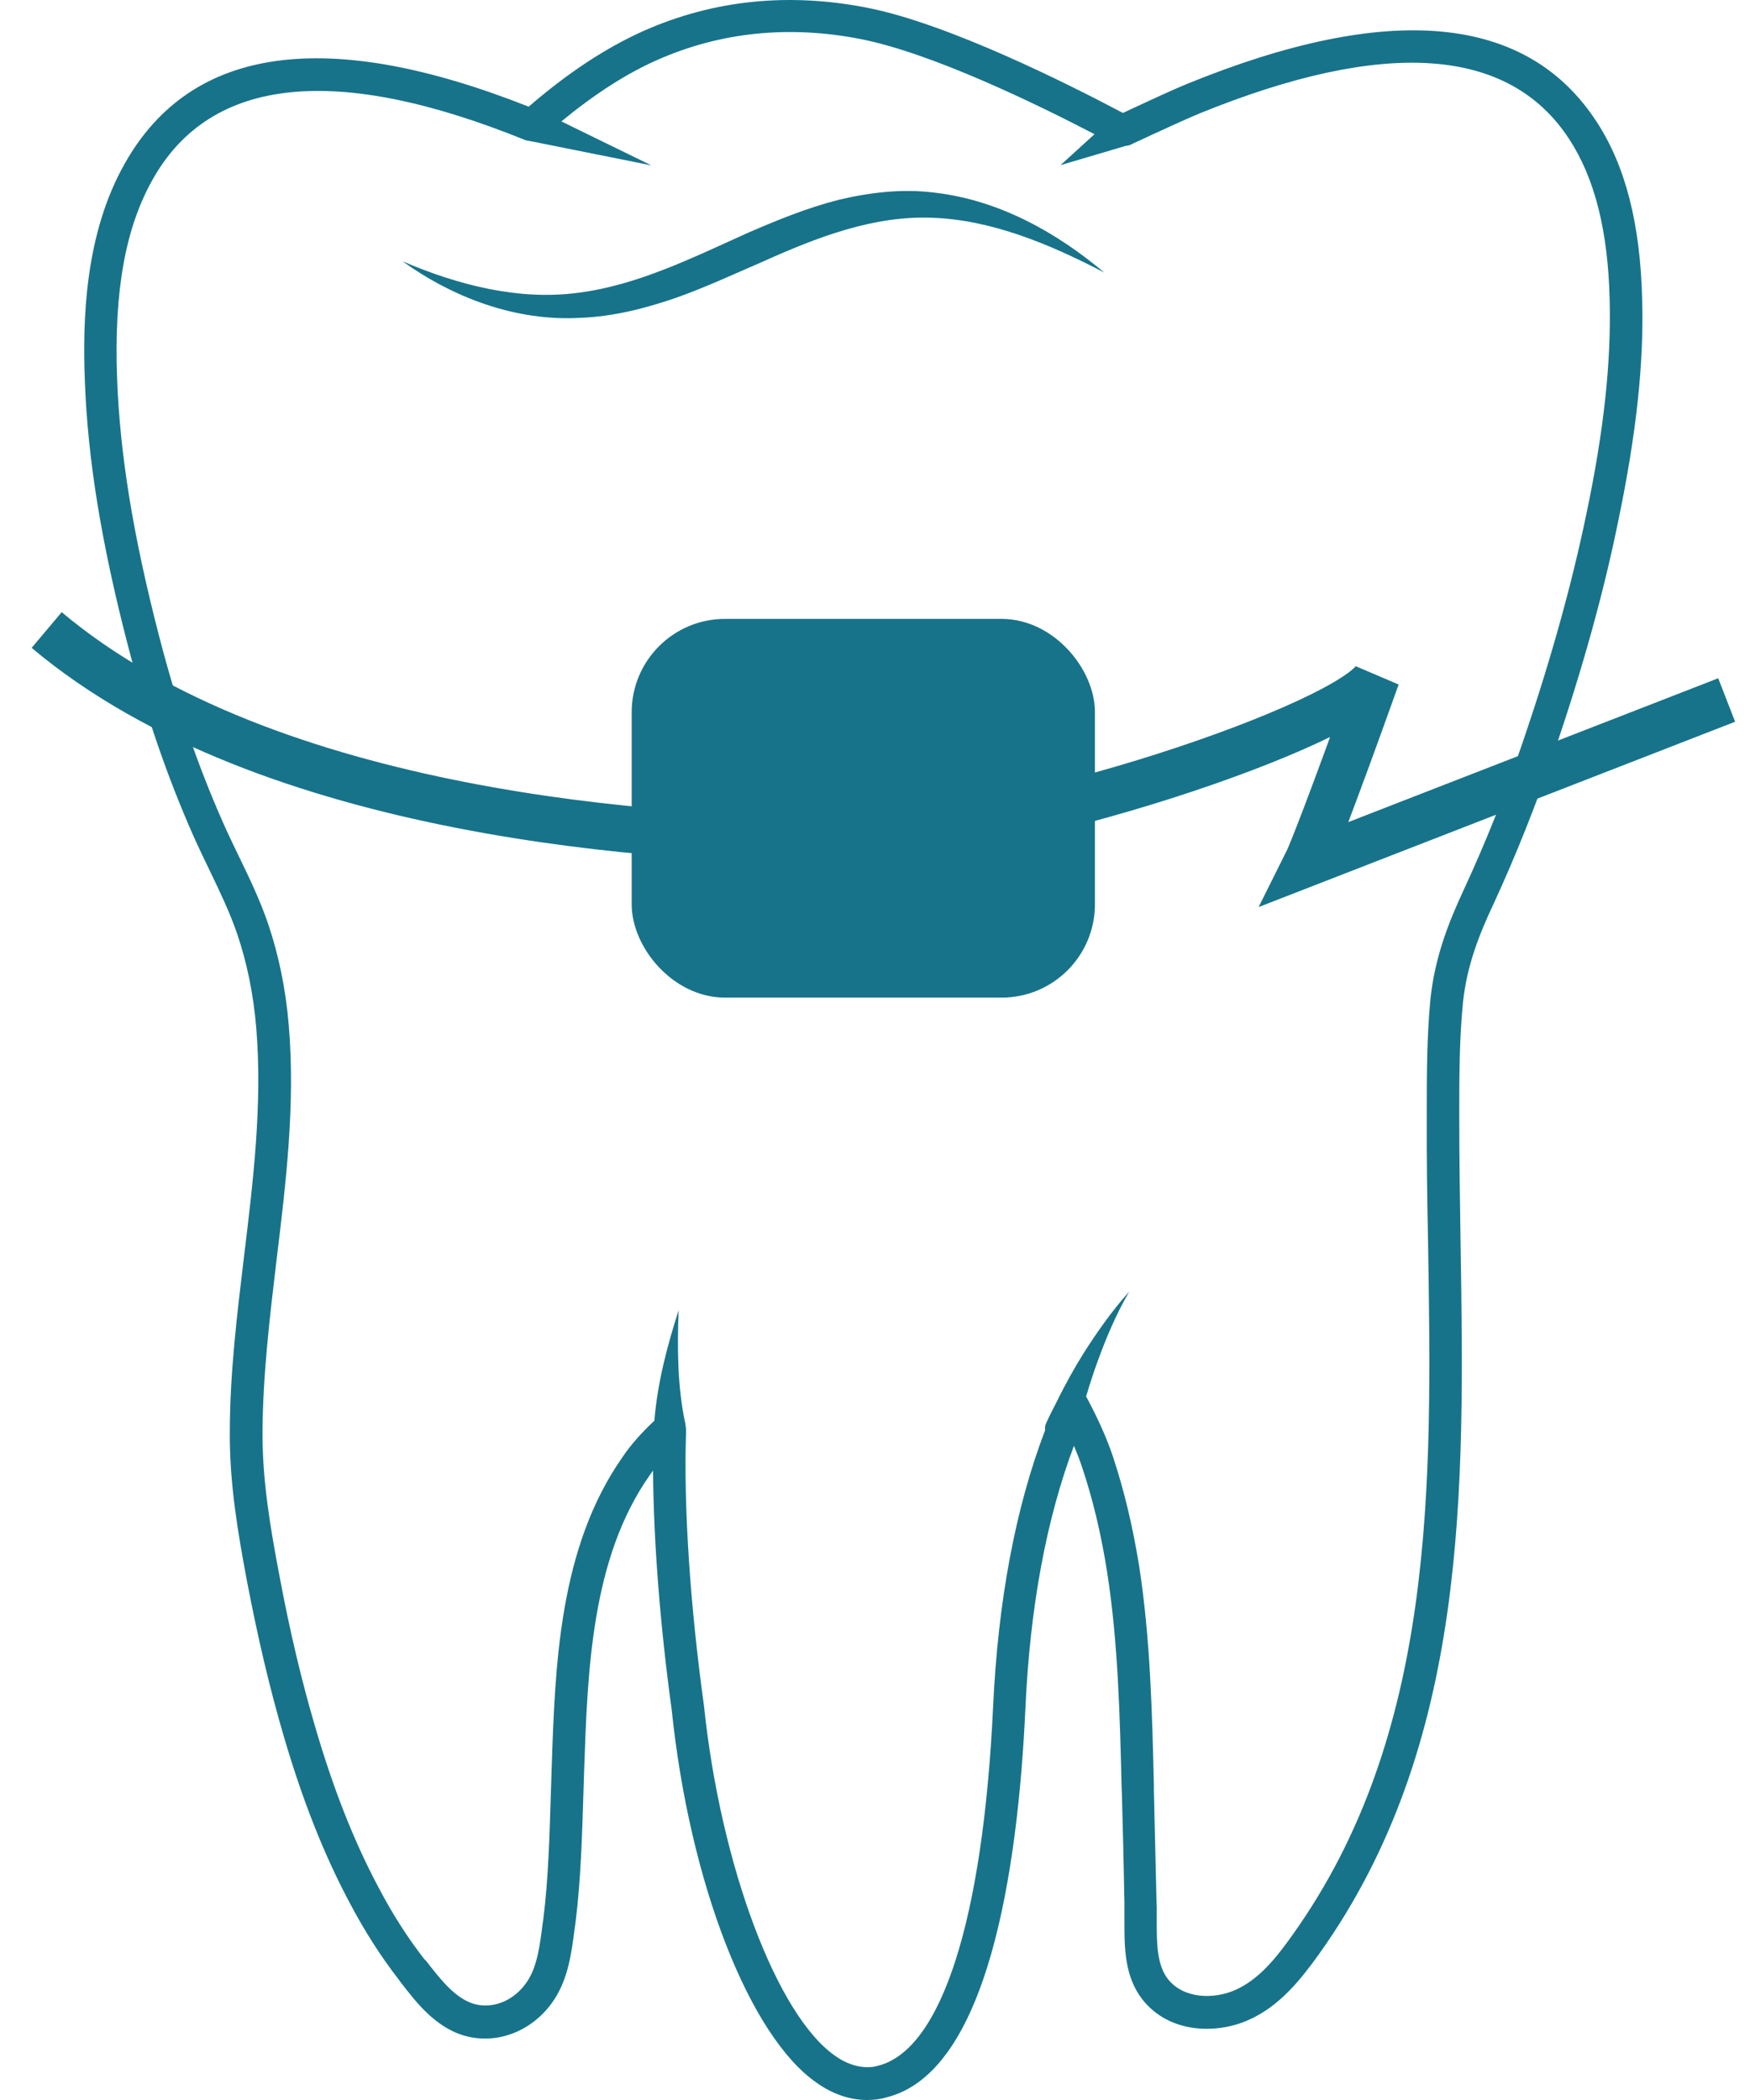
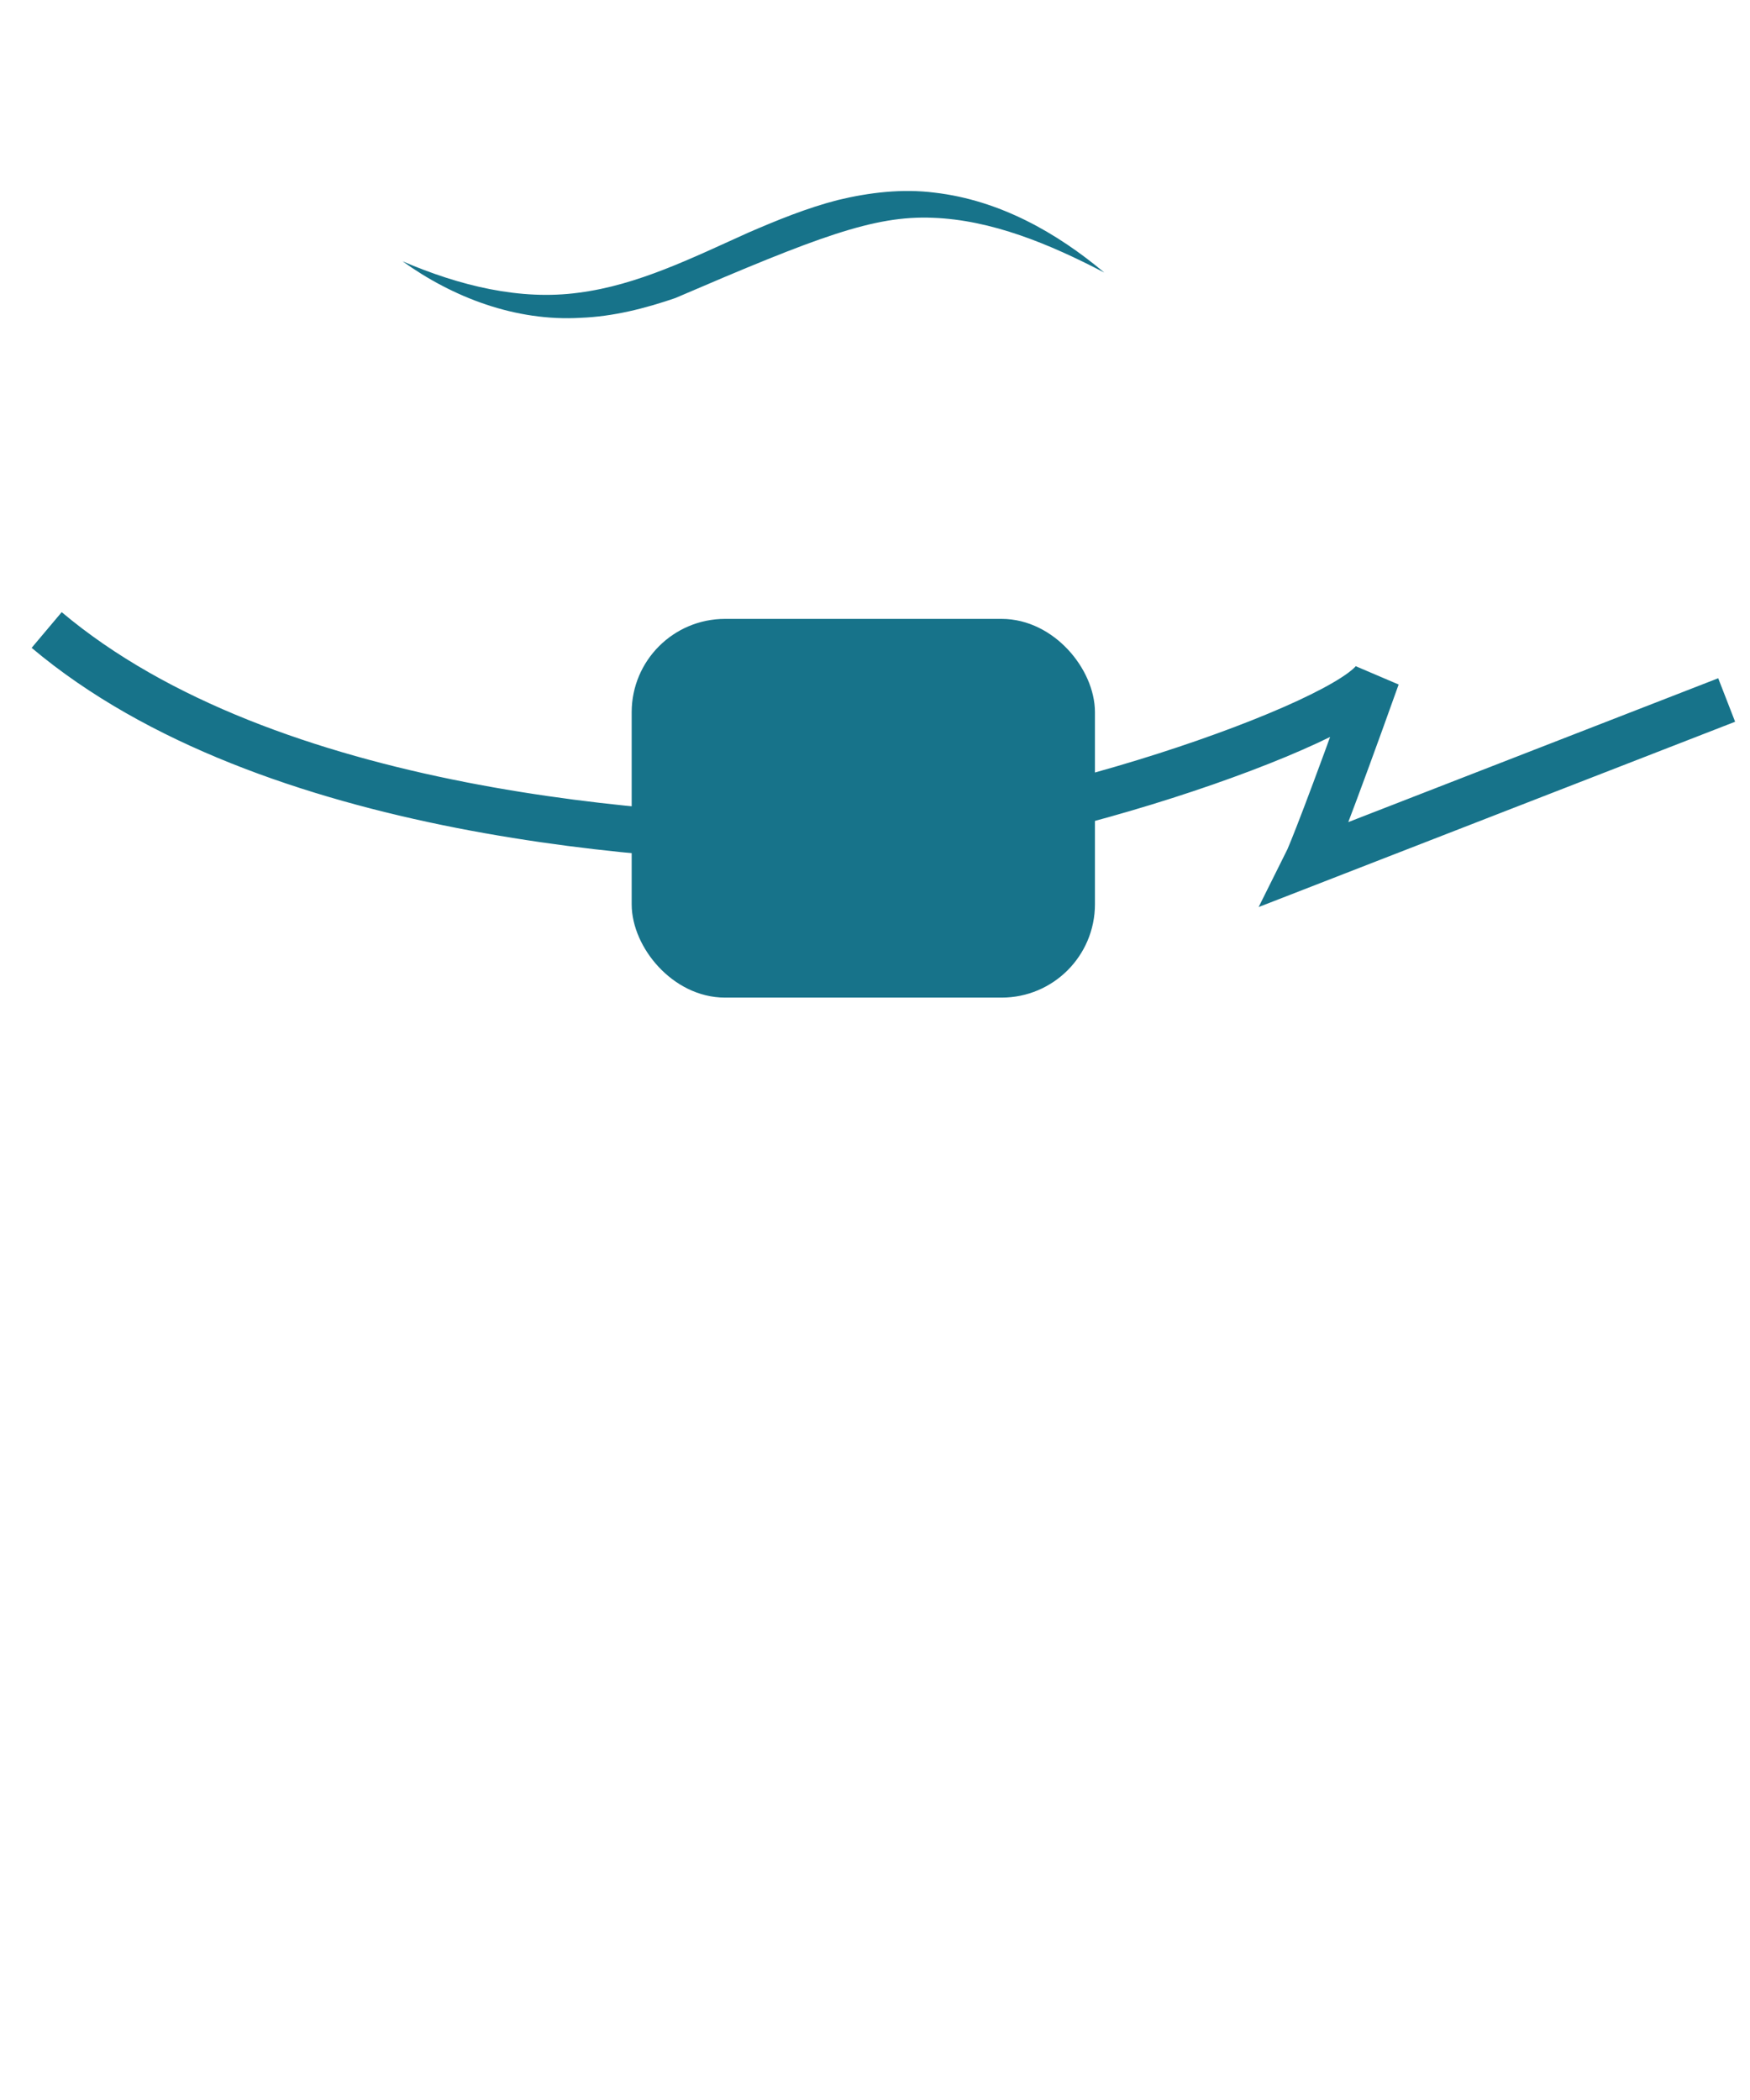
<svg xmlns="http://www.w3.org/2000/svg" width="75" height="90" viewBox="0 0 75 90" fill="none">
-   <path d="M35.911 8.572C34.574 8.915 33.311 9.435 32.085 9.964C29.651 11.059 27.329 12.219 24.803 12.544C22.295 12.887 19.694 12.247 17.252 11.198C19.397 12.739 22.091 13.787 24.896 13.62C26.289 13.565 27.636 13.221 28.936 12.776C30.227 12.321 31.434 11.755 32.642 11.235C35.029 10.159 37.444 9.23 39.97 9.333C42.497 9.425 44.977 10.456 47.327 11.681C45.302 9.982 42.85 8.581 40.054 8.256C38.67 8.08 37.258 8.247 35.911 8.572Z" fill="#17738A" />
-   <path d="M70.379 12.869C70.305 9.611 69.664 7.096 68.41 5.194C65.41 0.609 59.522 0.071 50.893 3.588C50.364 3.802 49.435 4.229 48.125 4.841C45.775 3.597 40.648 1.017 37.165 0.331C33.803 -0.328 30.589 -0.003 27.608 1.314C25.982 2.038 24.357 3.106 22.657 4.572C14.028 1.157 8.214 1.964 5.372 6.966C3.616 10.029 3.542 13.76 3.635 16.293C3.756 19.662 4.341 23.263 5.474 27.634C6.245 30.604 7.164 33.277 8.27 35.783C8.493 36.284 8.734 36.785 8.976 37.286C9.403 38.177 9.849 39.096 10.165 40.024C10.582 41.249 10.861 42.604 10.982 44.052C11.251 47.3 10.852 50.613 10.462 53.815C10.165 56.293 9.849 58.854 9.849 61.406C9.839 63.597 10.192 65.675 10.592 67.801C11.056 70.223 11.567 72.385 12.161 74.409C12.97 77.174 13.898 79.513 14.994 81.564C15.626 82.761 16.332 83.865 17.084 84.831L17.149 84.924C17.855 85.842 18.728 86.984 20.084 87.29C21.45 87.596 22.889 86.984 23.735 85.722C24.357 84.794 24.496 83.671 24.626 82.668L24.663 82.409C24.886 80.627 24.942 78.808 24.998 77.044L25.035 75.856C25.183 71.615 25.341 66.799 27.831 63.244C27.886 63.17 27.933 63.096 27.988 63.021C28.007 66 28.286 69.638 28.787 73.276C29.558 80.719 32.131 87.299 35.02 89.276C35.688 89.749 36.431 90 37.156 90C37.462 90 37.75 89.963 37.983 89.889C42.311 88.831 43.62 80.237 43.946 73.221C44.141 68.877 44.846 65.1 46.026 61.963C46.156 62.279 46.277 62.576 46.37 62.864C46.834 64.246 47.187 65.722 47.447 67.365C47.921 70.399 47.995 73.555 48.069 76.599L48.079 76.822C48.125 78.39 48.162 79.968 48.19 81.545V81.759C48.19 81.944 48.19 82.139 48.19 82.334C48.19 83.448 48.181 84.701 48.97 85.703C50.122 87.151 52.119 87.179 53.475 86.585C54.85 85.991 55.769 84.803 56.531 83.745C62.94 74.761 62.763 63.838 62.596 53.277C62.568 51.43 62.54 49.592 62.54 47.782C62.54 46.196 62.54 44.562 62.698 42.975C62.865 41.351 63.423 39.987 63.999 38.762C64.992 36.609 65.856 34.428 66.646 32.117C67.844 28.581 68.736 25.37 69.358 22.307C70.129 18.595 70.454 15.597 70.379 12.869ZM67.993 22.001C67.37 25.008 66.497 28.163 65.317 31.643C64.547 33.917 63.701 36.042 62.726 38.149C62.104 39.486 61.5 40.98 61.305 42.808C61.147 44.469 61.147 46.14 61.147 47.755C61.138 49.574 61.166 51.411 61.203 53.277C61.37 63.615 61.547 74.306 55.398 82.919C54.72 83.875 53.967 84.84 52.918 85.295C51.998 85.694 50.717 85.657 50.057 84.821C49.574 84.209 49.574 83.253 49.574 82.325C49.574 82.112 49.574 81.907 49.574 81.712L49.565 81.499C49.528 79.921 49.49 78.334 49.453 76.766V76.543C49.379 73.453 49.305 70.26 48.822 67.123C48.543 65.397 48.172 63.856 47.689 62.399C47.428 61.629 47.076 60.84 46.583 59.912C46.574 59.894 46.555 59.875 46.546 59.857C46.695 59.346 46.862 58.836 47.048 58.325C47.419 57.304 47.846 56.302 48.395 55.355C47.661 56.172 47.02 57.082 46.425 58.019C46.035 58.641 45.682 59.29 45.348 59.949C45.348 59.949 45.348 59.949 45.348 59.959C45.172 60.302 44.995 60.636 44.837 60.989C44.819 61.035 44.8 61.082 44.791 61.128C44.781 61.184 44.791 61.239 44.791 61.295C43.528 64.599 42.775 68.58 42.562 73.137C42.134 82.26 40.351 87.865 37.62 88.534C37.119 88.682 36.431 88.561 35.818 88.125C33.31 86.418 30.886 79.968 30.171 73.109C29.577 68.822 29.298 64.59 29.4 61.444C29.41 61.406 29.4 61.36 29.4 61.323C29.4 61.295 29.4 61.267 29.4 61.239C29.4 61.221 29.4 61.212 29.391 61.193C29.391 61.174 29.391 61.165 29.391 61.147C29.391 61.128 29.382 61.109 29.382 61.091C29.382 61.063 29.372 61.044 29.372 61.017C29.038 59.485 29.019 57.806 29.084 56.154C28.601 57.666 28.183 59.216 28.044 60.887C27.533 61.369 27.06 61.88 26.679 62.446C23.957 66.334 23.79 71.365 23.642 75.801L23.604 76.989C23.549 78.715 23.502 80.506 23.289 82.214L23.252 82.473C23.14 83.355 23.029 84.274 22.592 84.924C22.072 85.703 21.217 86.084 20.409 85.907C19.555 85.712 18.877 84.831 18.273 84.051L18.189 83.968C17.483 83.067 16.824 82.037 16.23 80.905C15.18 78.938 14.288 76.682 13.508 74.01C12.923 72.023 12.421 69.907 11.976 67.532C11.586 65.481 11.242 63.457 11.251 61.397C11.261 58.928 11.567 56.404 11.855 53.973C12.254 50.706 12.663 47.318 12.375 43.931C12.245 42.372 11.938 40.906 11.483 39.569C11.14 38.567 10.675 37.602 10.229 36.683C9.997 36.2 9.756 35.708 9.542 35.217C8.465 32.776 7.573 30.177 6.821 27.272C5.715 23.003 5.14 19.495 5.019 16.228C4.88 12.47 5.372 9.741 6.57 7.644C9.059 3.273 14.428 2.725 22.527 6.01C22.536 6.01 22.536 6.01 22.546 6.01C22.555 6.01 22.555 6.02 22.564 6.02L22.629 6.029C22.666 6.038 22.694 6.048 22.731 6.048L27.914 7.087L24.059 5.203C25.471 4.043 26.827 3.161 28.174 2.567C30.886 1.37 33.821 1.073 36.896 1.676C39.952 2.28 44.447 4.47 46.908 5.751L45.45 7.078L48.246 6.252C48.302 6.242 48.348 6.242 48.404 6.224C49.834 5.556 50.874 5.082 51.413 4.86C59.336 1.639 64.658 2.001 67.24 5.945C68.345 7.625 68.921 9.899 68.986 12.887C69.051 15.523 68.745 18.419 67.993 22.001Z" fill="#17738A" />
+   <path d="M35.911 8.572C34.574 8.915 33.311 9.435 32.085 9.964C29.651 11.059 27.329 12.219 24.803 12.544C22.295 12.887 19.694 12.247 17.252 11.198C19.397 12.739 22.091 13.787 24.896 13.62C26.289 13.565 27.636 13.221 28.936 12.776C35.029 10.159 37.444 9.23 39.97 9.333C42.497 9.425 44.977 10.456 47.327 11.681C45.302 9.982 42.85 8.581 40.054 8.256C38.67 8.08 37.258 8.247 35.911 8.572Z" fill="#17738A" />
  <rect x="0.75" y="0.75" width="18.354" height="14.731" rx="3.25" transform="matrix(1 0 0 1 27.072 26.524)" fill="#17738A" stroke="#17738A" stroke-width="1.5" />
  <path d="M2 27C11.5 35 28.5 36 36 36C43.5 36 58 31 59 29C57 34.6 56.167 36.667 56 37L74 30" stroke="#17738A" stroke-width="2" />
</svg>